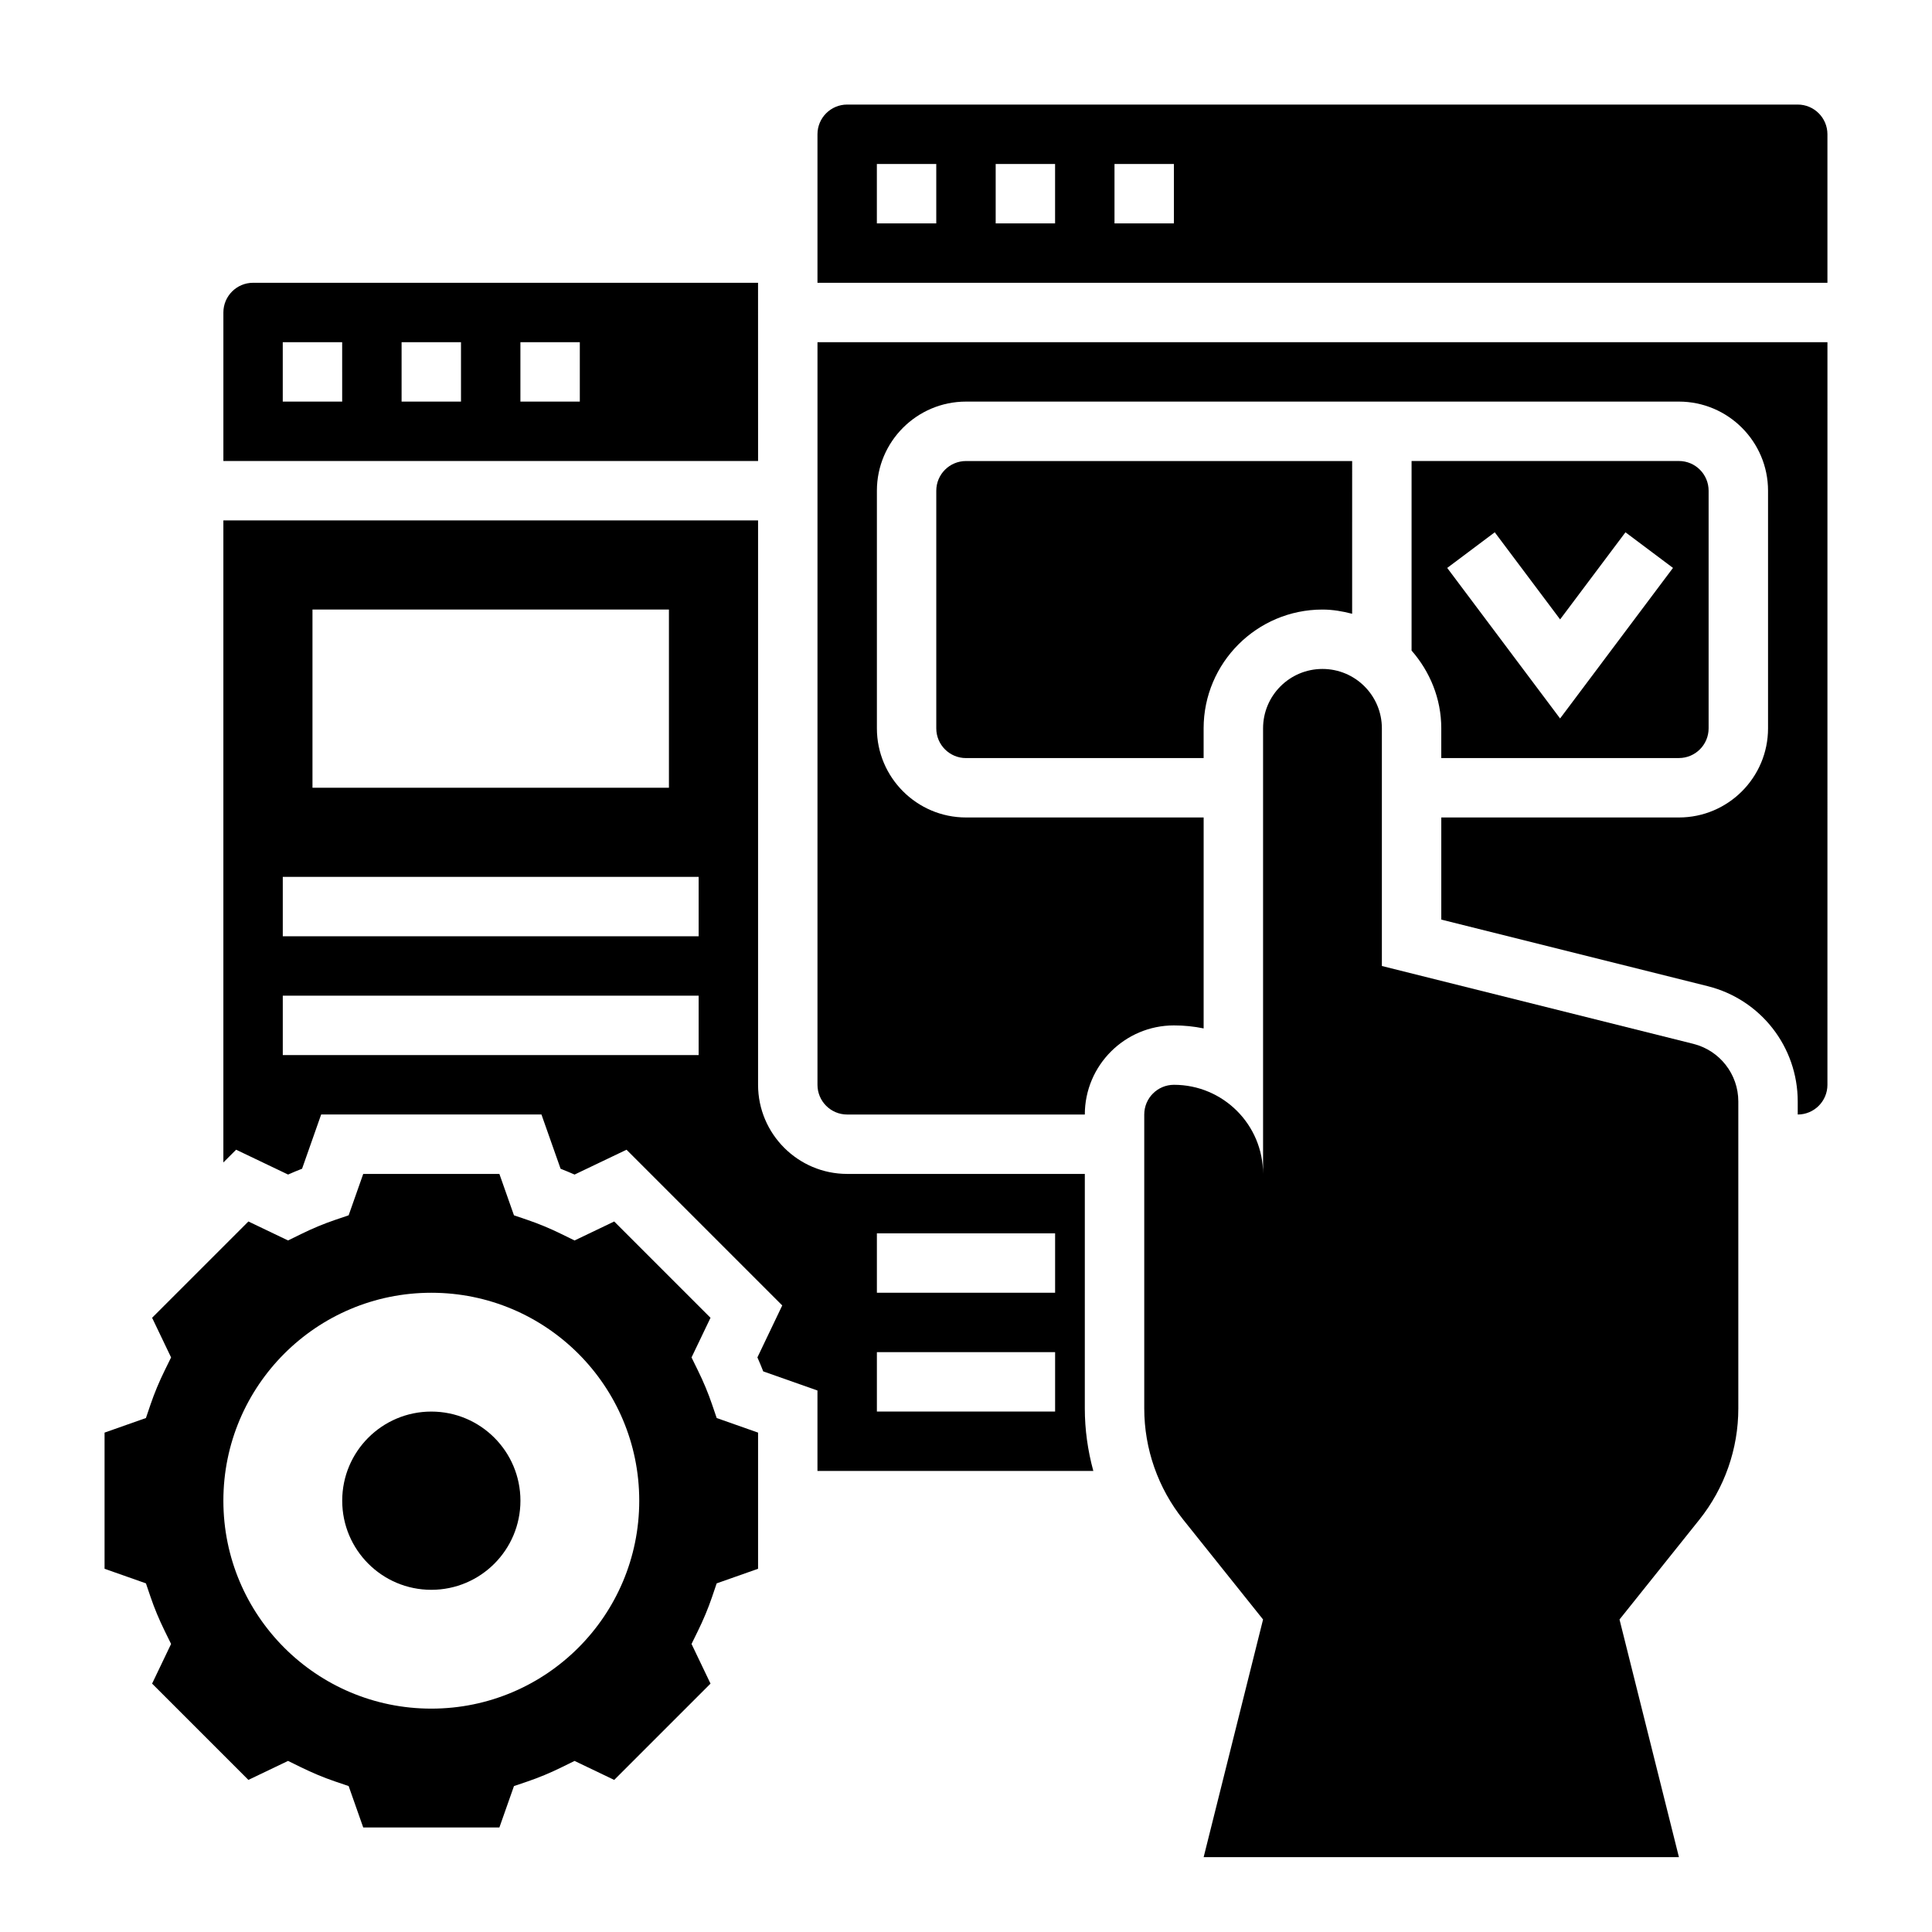
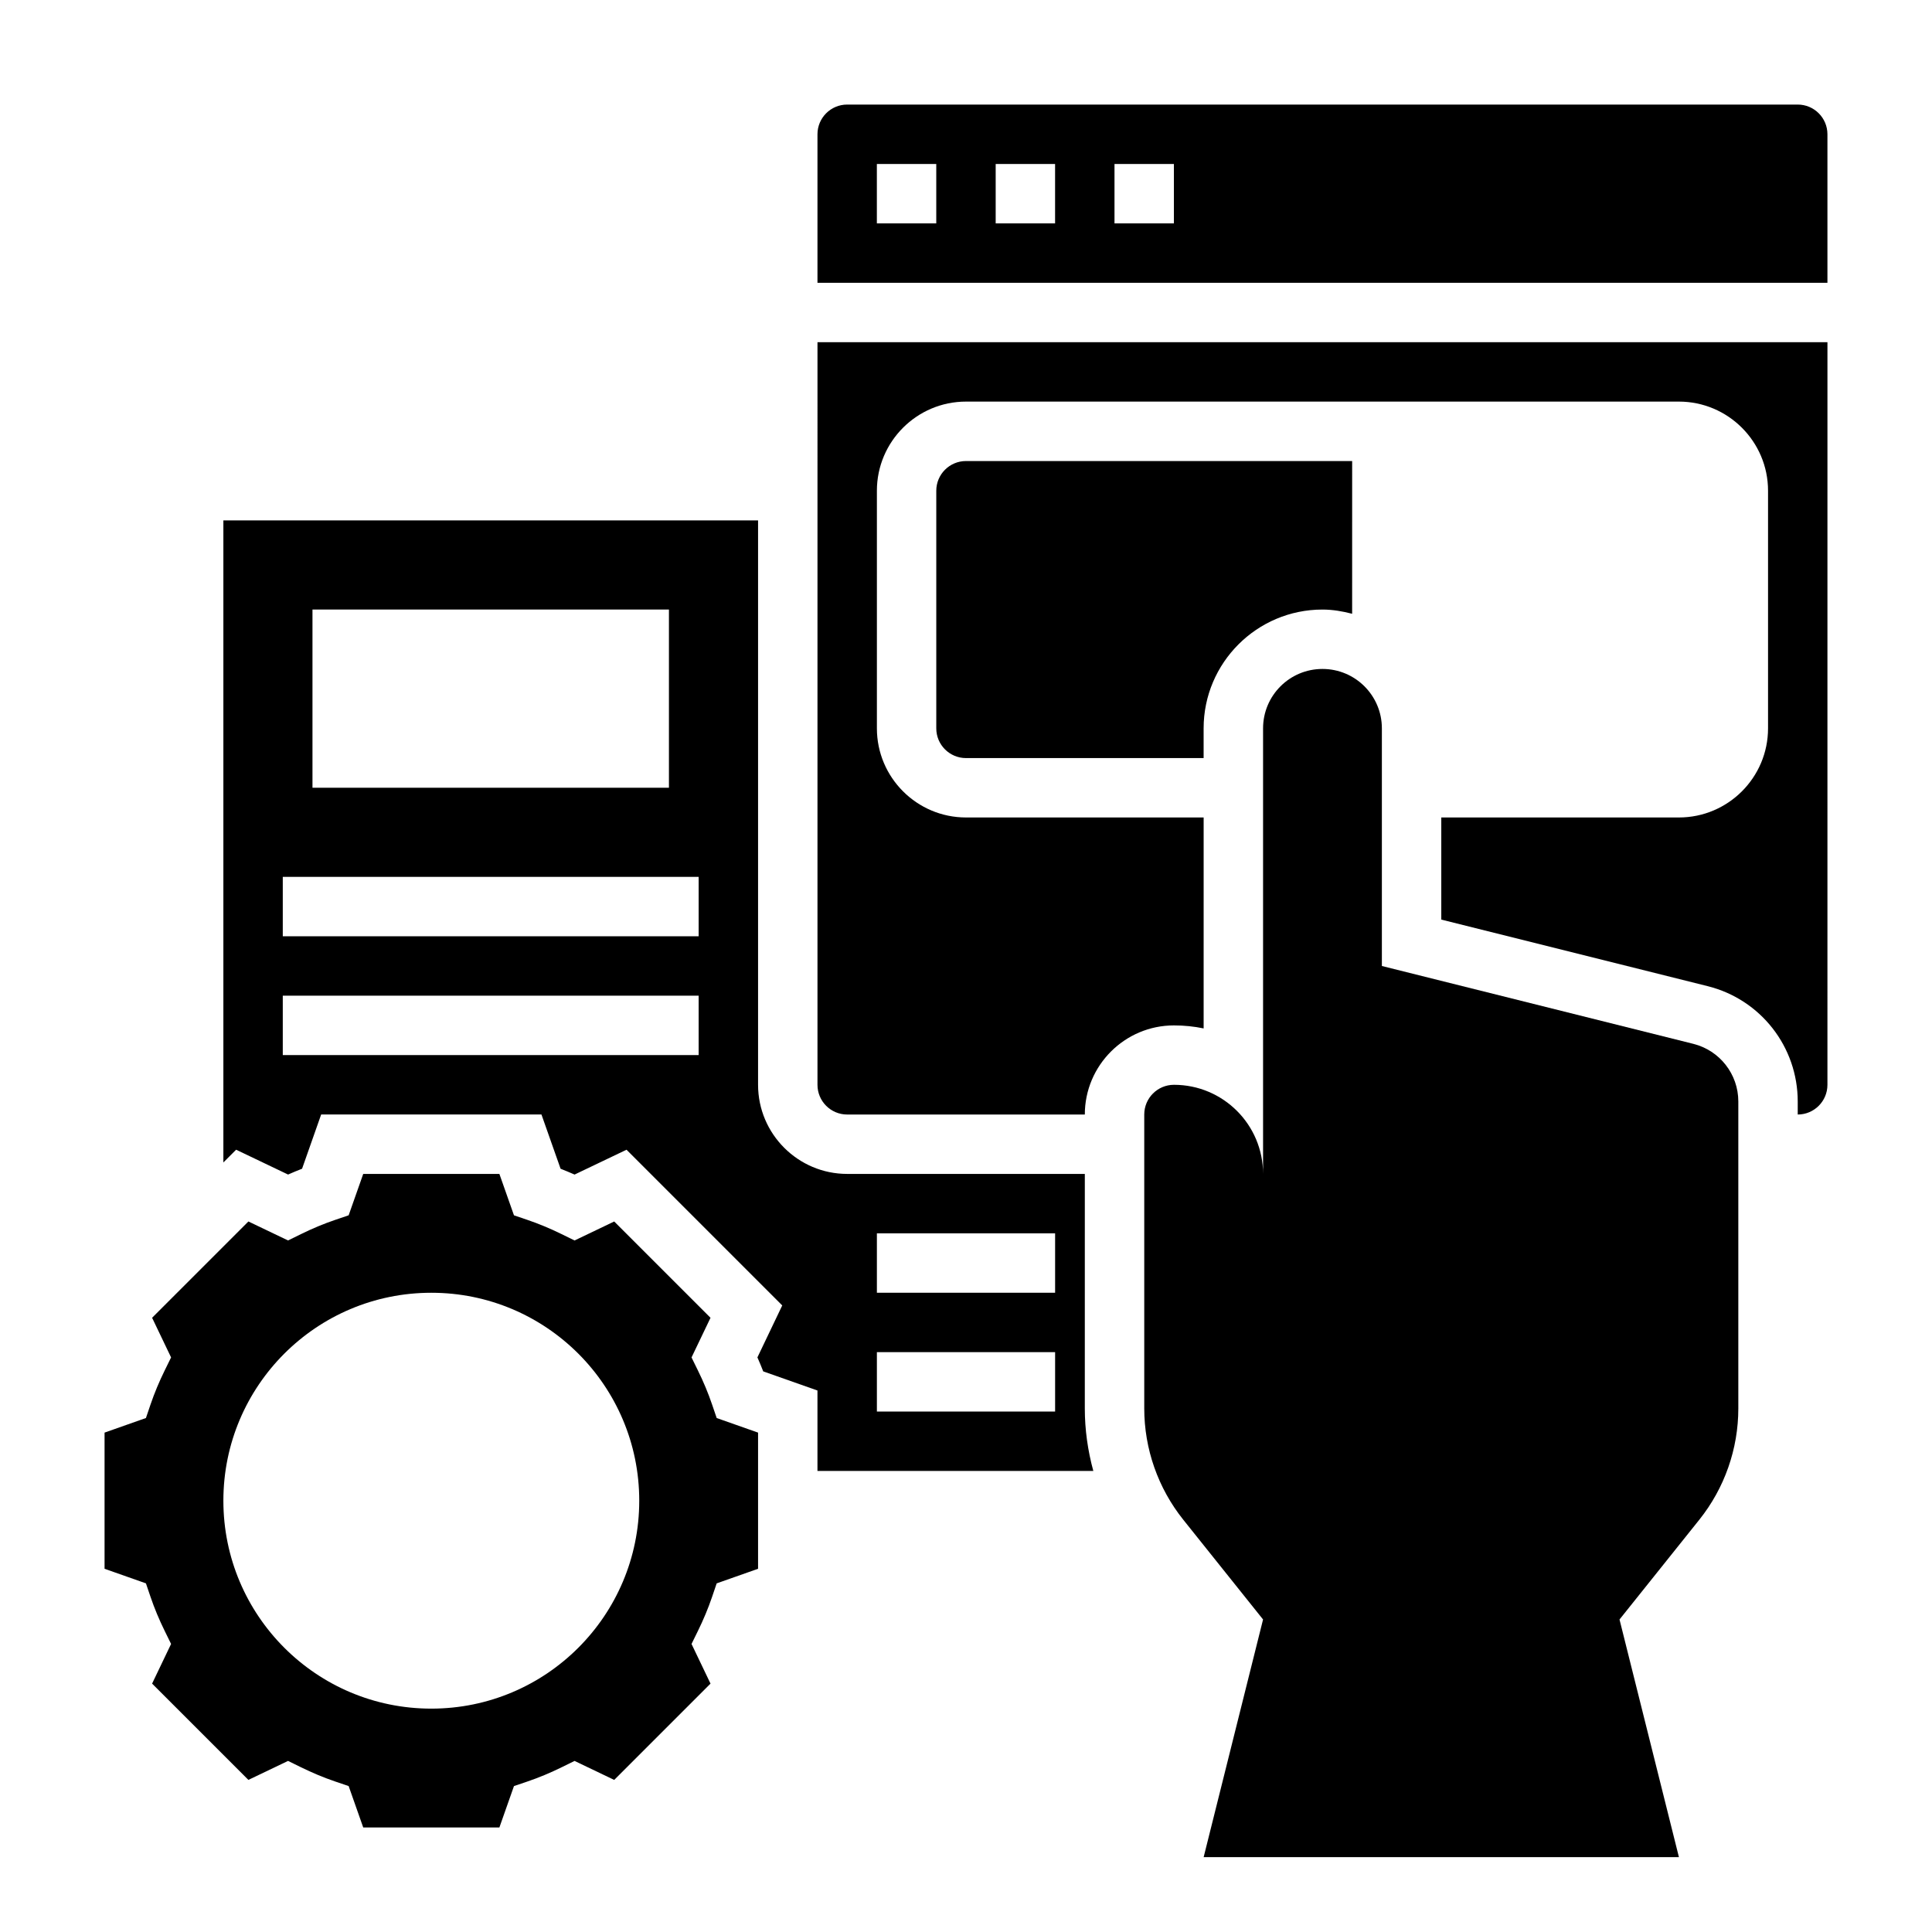
<svg xmlns="http://www.w3.org/2000/svg" fill="#000000" width="800px" height="800px" version="1.1" viewBox="144 144 512 512">
  <g>
    <path d="m431.49 455.1h-62.977c-13.02 0-23.617-10.598-23.617-23.617v-149.57h-141.7v170.15l3.379-3.379 13.77 6.582c1.227-0.543 2.465-1.062 3.707-1.543l5.059-14.371h58.379l5.07 14.375c1.234 0.488 2.473 1 3.707 1.543l13.77-6.582 41.266 41.266-6.582 13.77c0.543 1.227 1.062 2.465 1.543 3.707l14.371 5.066v21.32h73.109c-1.473-5.379-2.258-10.953-2.258-16.562zm-204.68-149.57h94.465v47.23h-94.465zm102.34 118.08h-110.21v-15.742h110.21zm0-31.488h-110.21v-15.742h110.21zm94.465 125.95h-47.23v-15.742h47.23zm0-31.488h-47.23v-15.742h47.23z" />
    <path d="m494.46 305.54c2.731 0 5.336 0.457 7.871 1.117l0.004-40.477h-102.34c-4.344 0-7.871 3.527-7.871 7.871v62.977c0 4.344 3.527 7.871 7.871 7.871h62.977v-7.871c0-17.367 14.121-31.488 31.484-31.488z" />
-     <path d="m588.93 344.89c4.344 0 7.871-3.527 7.871-7.871v-62.977c0-4.344-3.527-7.871-7.871-7.871h-70.848v50.238c4.84 5.535 7.871 12.691 7.871 20.609v7.871zm-48.805-59.828 17.32 23.09 17.32-23.09 12.594 9.438-29.918 39.898-29.914-39.891z" />
-     <path d="m344.89 218.94h-133.82c-4.344 0-7.871 3.527-7.871 7.871v39.359h141.7zm-110.21 31.488h-15.746v-15.742h15.742zm31.488 0h-15.742v-15.742h15.742zm31.488 0h-15.742v-15.742h15.742z" />
    <path d="m332.7 516.18c-1.023-3.008-2.289-6.039-3.754-9.012l-1.684-3.434 5.031-10.508-25.52-25.52-10.508 5.031-3.434-1.684c-2.977-1.465-6.008-2.731-9.012-3.754l-3.613-1.227-3.863-10.969h-36.086l-3.863 10.965-3.613 1.227c-3.008 1.023-6.039 2.289-9.012 3.754l-3.434 1.684-10.508-5.031-25.52 25.52 5.031 10.508-1.684 3.434c-1.465 2.977-2.731 6.008-3.754 9.012l-1.227 3.613-10.965 3.867v36.086l10.965 3.863 1.227 3.613c1.023 3.008 2.289 6.039 3.754 9.012l1.684 3.434-5.031 10.508 25.52 25.52 10.508-5.031 3.434 1.684c2.977 1.465 6.008 2.731 9.012 3.754l3.613 1.227 3.863 10.969h36.086l3.863-10.965 3.613-1.227c3.008-1.023 6.039-2.289 9.012-3.754l3.434-1.684 10.508 5.031 25.52-25.52-5.031-10.508 1.684-3.434c1.465-2.977 2.731-6.008 3.754-9.012l1.227-3.613 10.969-3.867v-36.086l-10.965-3.863zm-74.398 80.625c-30.434 0-55.105-24.672-55.105-55.105 0-30.434 24.672-55.105 55.105-55.105 30.434 0 55.105 24.672 55.105 55.105 0 30.434-24.672 55.105-55.105 55.105z" />
    <path d="m620.41 171.71h-251.9c-4.344 0-7.871 3.527-7.871 7.871v39.359h267.65v-39.359c0-4.344-3.527-7.871-7.875-7.871zm-228.29 31.488h-15.742v-15.746h15.742zm31.488 0h-15.742v-15.746h15.742zm31.488 0h-15.742v-15.746h15.742z" />
    <path d="m360.64 431.49c0 4.344 3.527 7.871 7.871 7.871h62.977c0-13.02 10.598-23.617 23.617-23.617 2.699 0 5.328 0.27 7.871 0.797l0.004-55.902h-62.977c-13.02 0-23.617-10.598-23.617-23.617v-62.977c0-13.02 10.598-23.617 23.617-23.617h188.93c13.02 0 23.617 10.598 23.617 23.617v62.977c0 13.02-10.598 23.617-23.617 23.617h-62.977v27.062l70.621 17.648c14.039 3.523 23.84 16.086 23.84 30.562v3.449c4.344 0 7.871-3.527 7.871-7.871l0.004-196.8h-267.65z" />
    <path d="m592.75 420.63-82.539-20.633v-62.977c0-8.699-7.047-15.742-15.742-15.742-8.699 0-15.742 7.047-15.742 15.742v118.08c0-13.043-10.57-23.617-23.617-23.617-4.344 0-7.871 3.527-7.871 7.871v77.895c0 10.723 3.652 21.129 10.352 29.504l21.133 26.426-15.742 62.977h125.95l-15.742-62.977 21.137-26.426c6.695-8.367 10.348-18.777 10.348-29.504v-81.344c0-7.227-4.922-13.523-11.926-15.277z" />
-     <path d="m281.92 541.7c0 13.043-10.574 23.617-23.617 23.617s-23.613-10.574-23.613-23.617c0-13.043 10.57-23.617 23.613-23.617s23.617 10.574 23.617 23.617" />
  </g>
</svg>